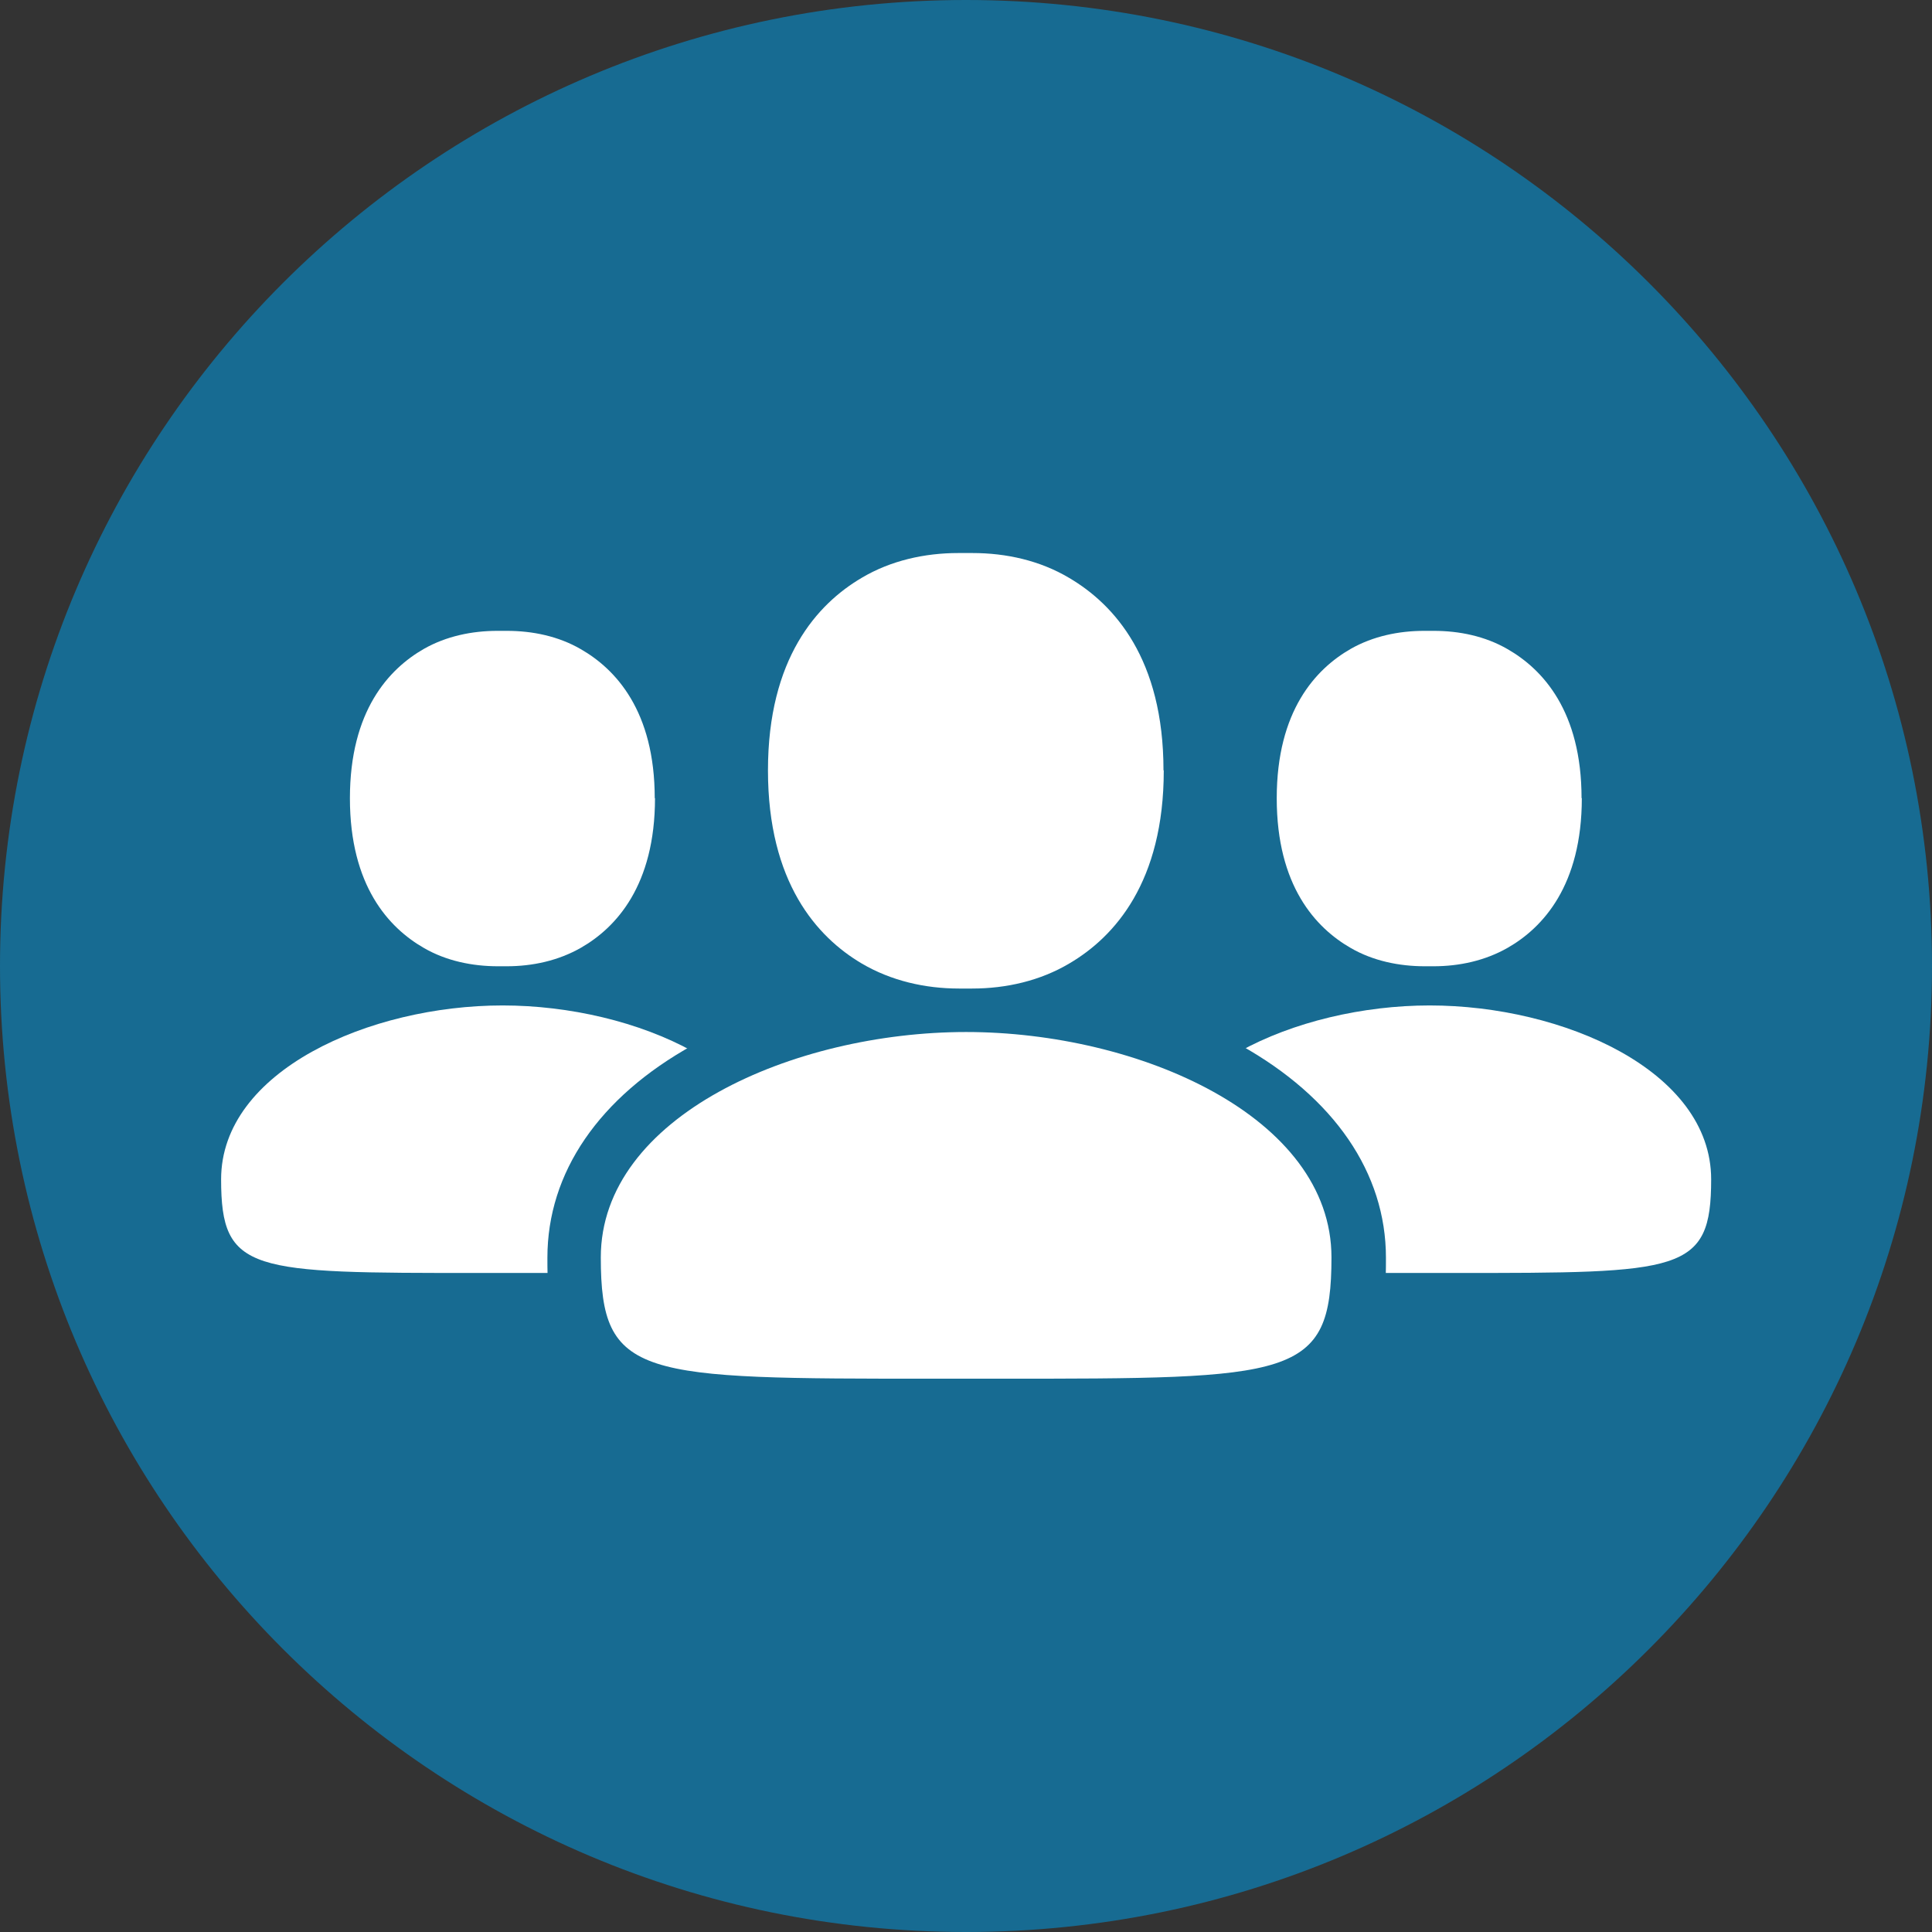
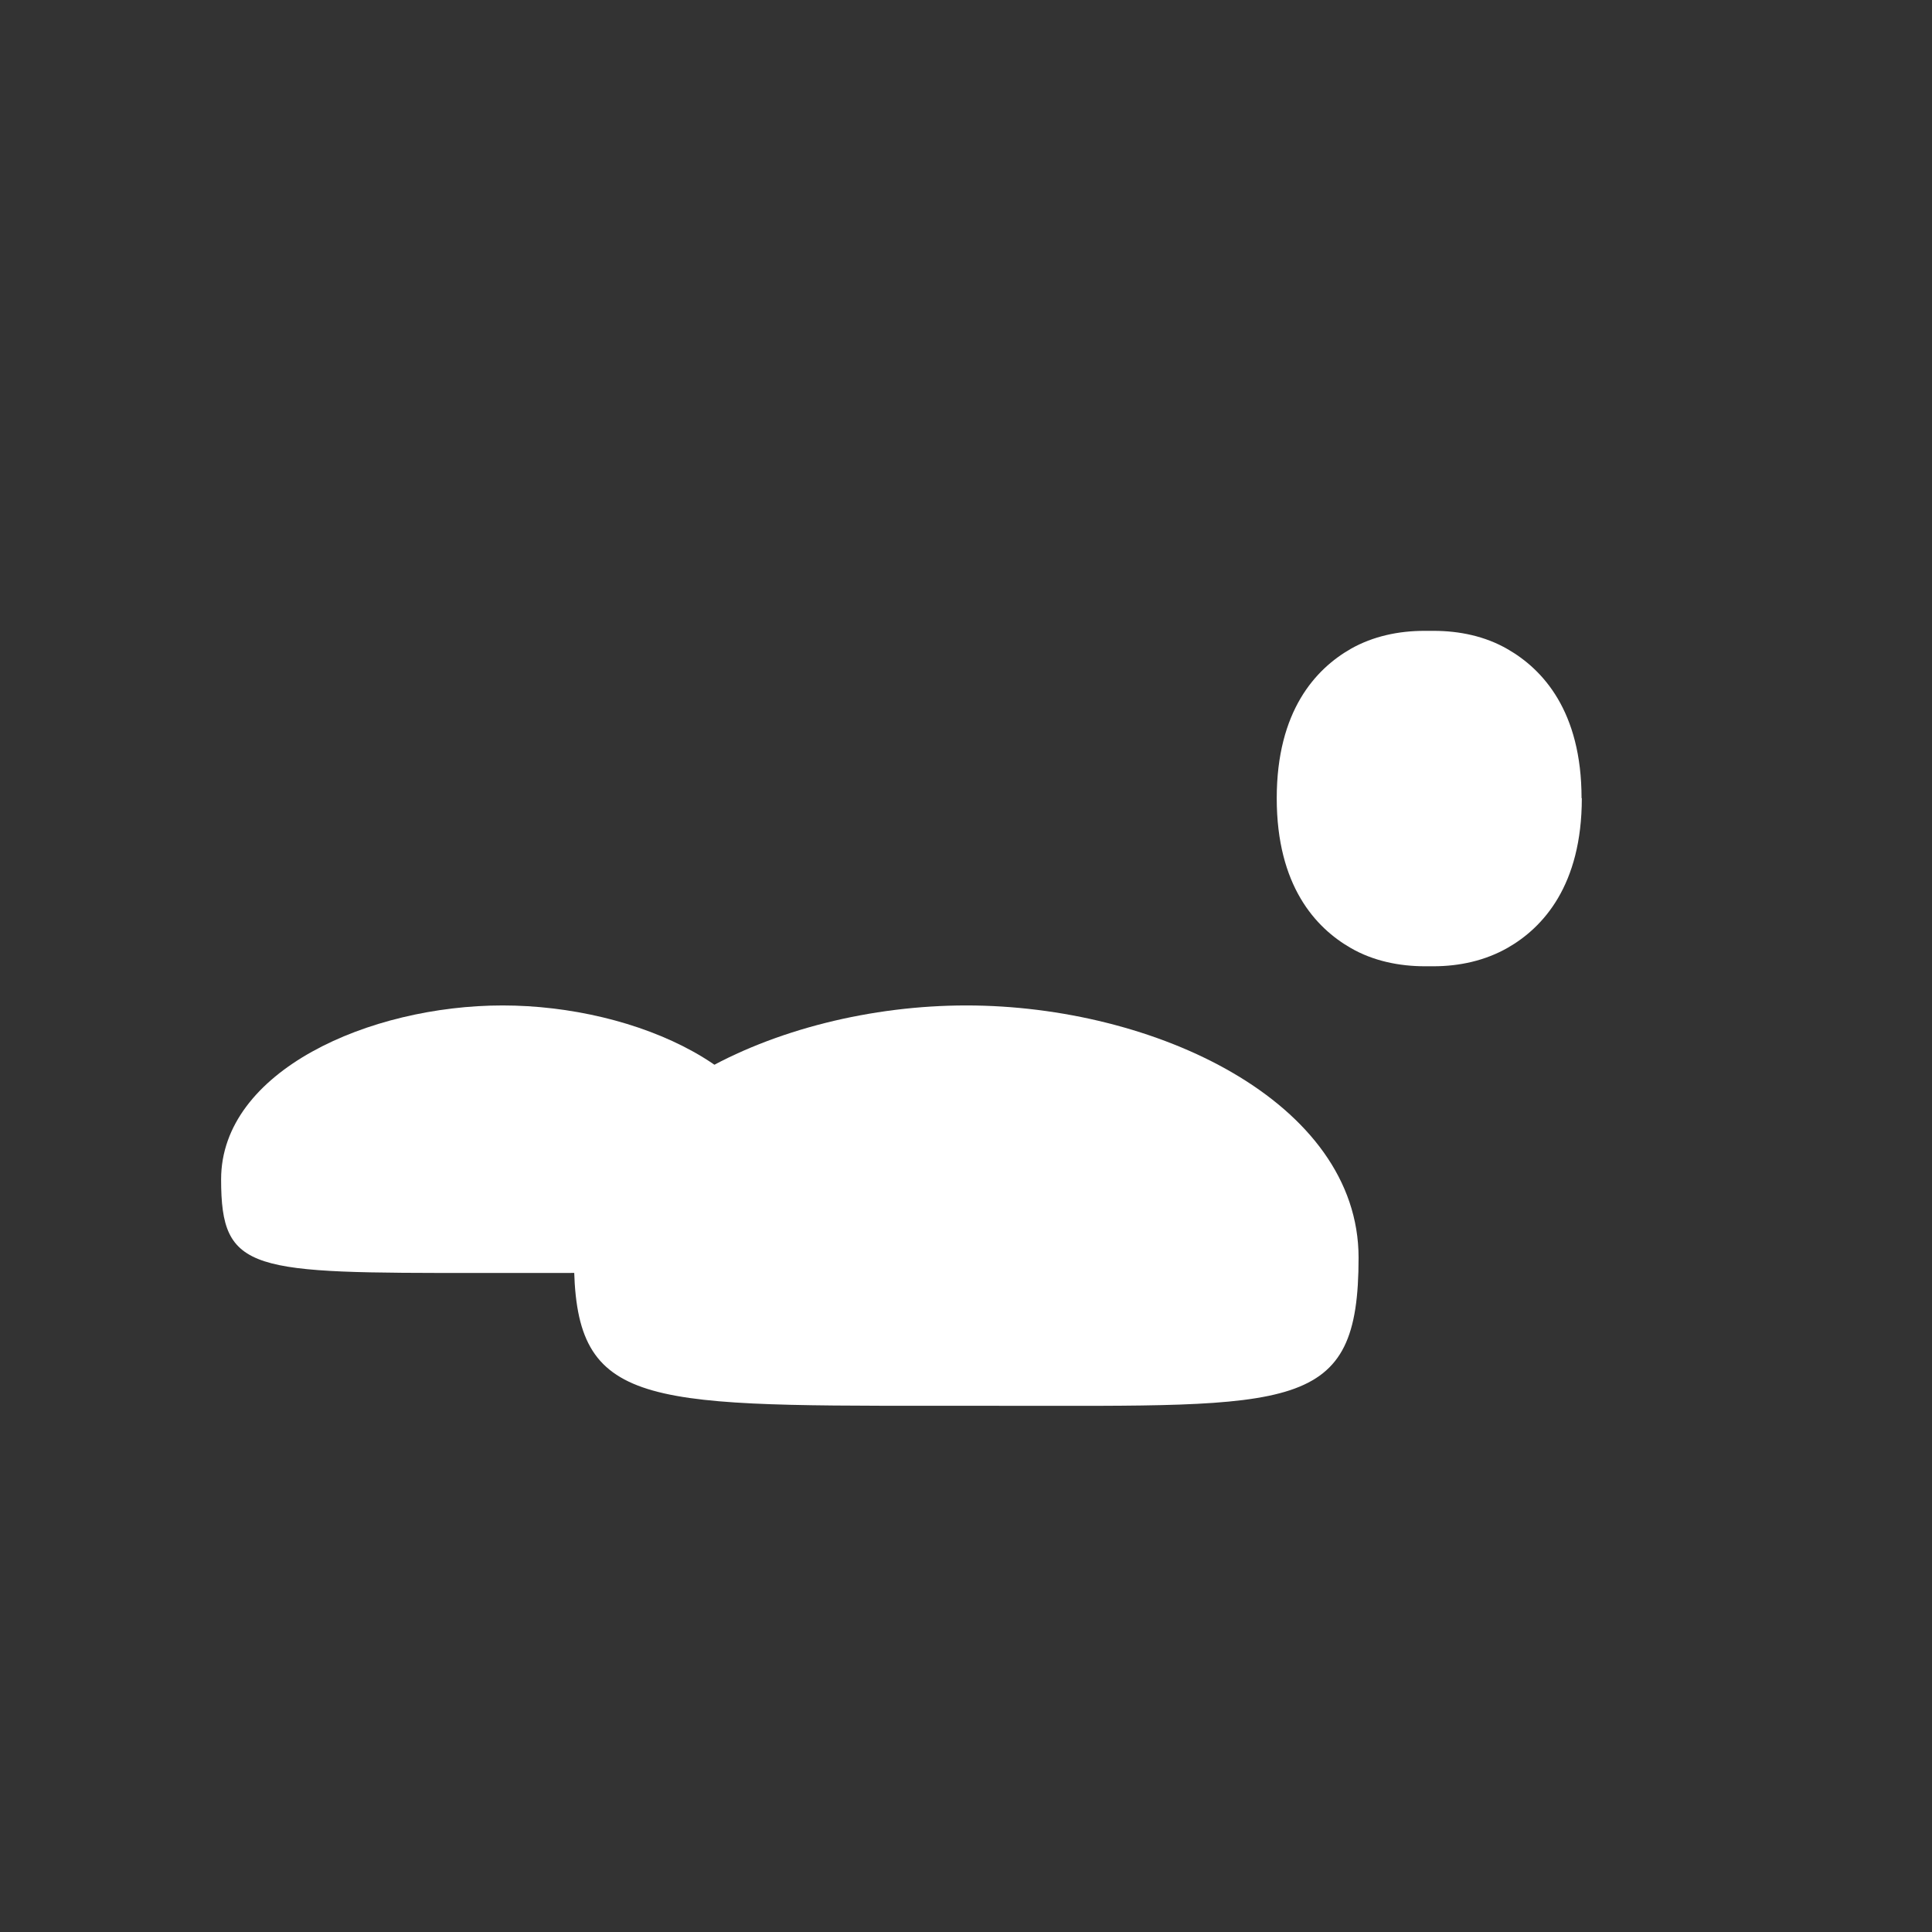
<svg xmlns="http://www.w3.org/2000/svg" id="Layer_1" data-name="Layer 1" viewBox="0 0 72 72">
  <rect x="0" y="0" width="72" height="72" fill="#333333" stroke="none" />
  <defs>
    <style>
      .cls-1 {
        fill: #176b92;
      }

      .cls-1, .cls-2 {
        stroke-width: 0px;
      }

      .cls-2 {
        fill: #fff;
      }
    </style>
  </defs>
-   <path class="cls-1" d="m36,72c19.88,0,36-16.12,36-36S55.88,0,36,0,0,16.12,0,36s16.12,36,36,36Z" />
  <path class="cls-2" d="m29.22,43.95c0,3.49-1.1,3.49-9.61,3.49h-1.76c-8.51,0-9.61,0-9.61-3.49,0-4.04,5.53-6.48,10.49-6.48s10.49,2.43,10.49,6.48Z" />
-   <path class="cls-2" d="m24.41,29.74c0,3.26-1.45,4.83-2.76,5.58-.84.48-1.8.69-2.77.69h-.32c-.96,0-1.93-.2-2.76-.68-1.31-.75-2.76-2.32-2.76-5.58s1.45-4.82,2.76-5.57c.83-.47,1.78-.67,2.74-.67h.35c.96,0,1.92.2,2.75.68,1.31.75,2.76,2.31,2.76,5.56Z" />
-   <path class="cls-2" d="m63.77,43.95c0,3.49-1.1,3.49-9.61,3.49h-1.76c-8.51,0-9.61,0-9.61-3.49,0-4.04,5.53-6.48,10.49-6.48s10.49,2.43,10.49,6.48Z" />
  <g>
    <path class="cls-2" d="m34.86,52.39c-11.15,0-13.47,0-13.47-5.52,0-5.81,7.59-9.4,14.62-9.4s14.62,3.59,14.62,9.4-2.32,5.52-13.47,5.52h-2.29Z" />
-     <path class="cls-1" d="m36,38.46c6.44,0,13.62,3.15,13.62,8.4,0,4.52-1.43,4.52-12.47,4.52h-2.29c-11.04,0-12.47,0-12.47-4.52,0-5.25,7.18-8.4,13.62-8.4m0-2c-3.64,0-7.35.91-10.19,2.49-3.5,1.94-5.42,4.75-5.42,7.92,0,1.65,0,4.73,3.48,5.86,2.04.66,5.22.66,11,.66h2.29c5.78,0,8.96,0,11-.66,3.48-1.13,3.48-4.21,3.48-5.86,0-3.16-1.93-5.97-5.42-7.92-2.84-1.58-6.56-2.49-10.19-2.49h0Z" />
  </g>
  <path class="cls-2" d="m58.95,29.74c0,3.26-1.45,4.83-2.76,5.58-.84.48-1.8.69-2.77.69h-.32c-.96,0-1.93-.2-2.76-.68-1.31-.75-2.76-2.32-2.76-5.58s1.45-4.82,2.76-5.57c.83-.47,1.78-.67,2.74-.67h.35c.96,0,1.92.2,2.75.68,1.31.75,2.76,2.31,2.76,5.56Z" />
-   <path class="cls-2" d="m43.37,28.71c0,4.16-1.83,6.2-3.51,7.19-1.09.65-2.36.94-3.63.94h-.49c-1.27,0-2.53-.29-3.62-.93-1.68-.99-3.5-3.03-3.5-7.2s1.83-6.2,3.5-7.18c1.08-.64,2.34-.92,3.59-.92h.53c1.26,0,2.52.28,3.61.93,1.68.99,3.51,3.02,3.51,7.17Z" />
</svg>